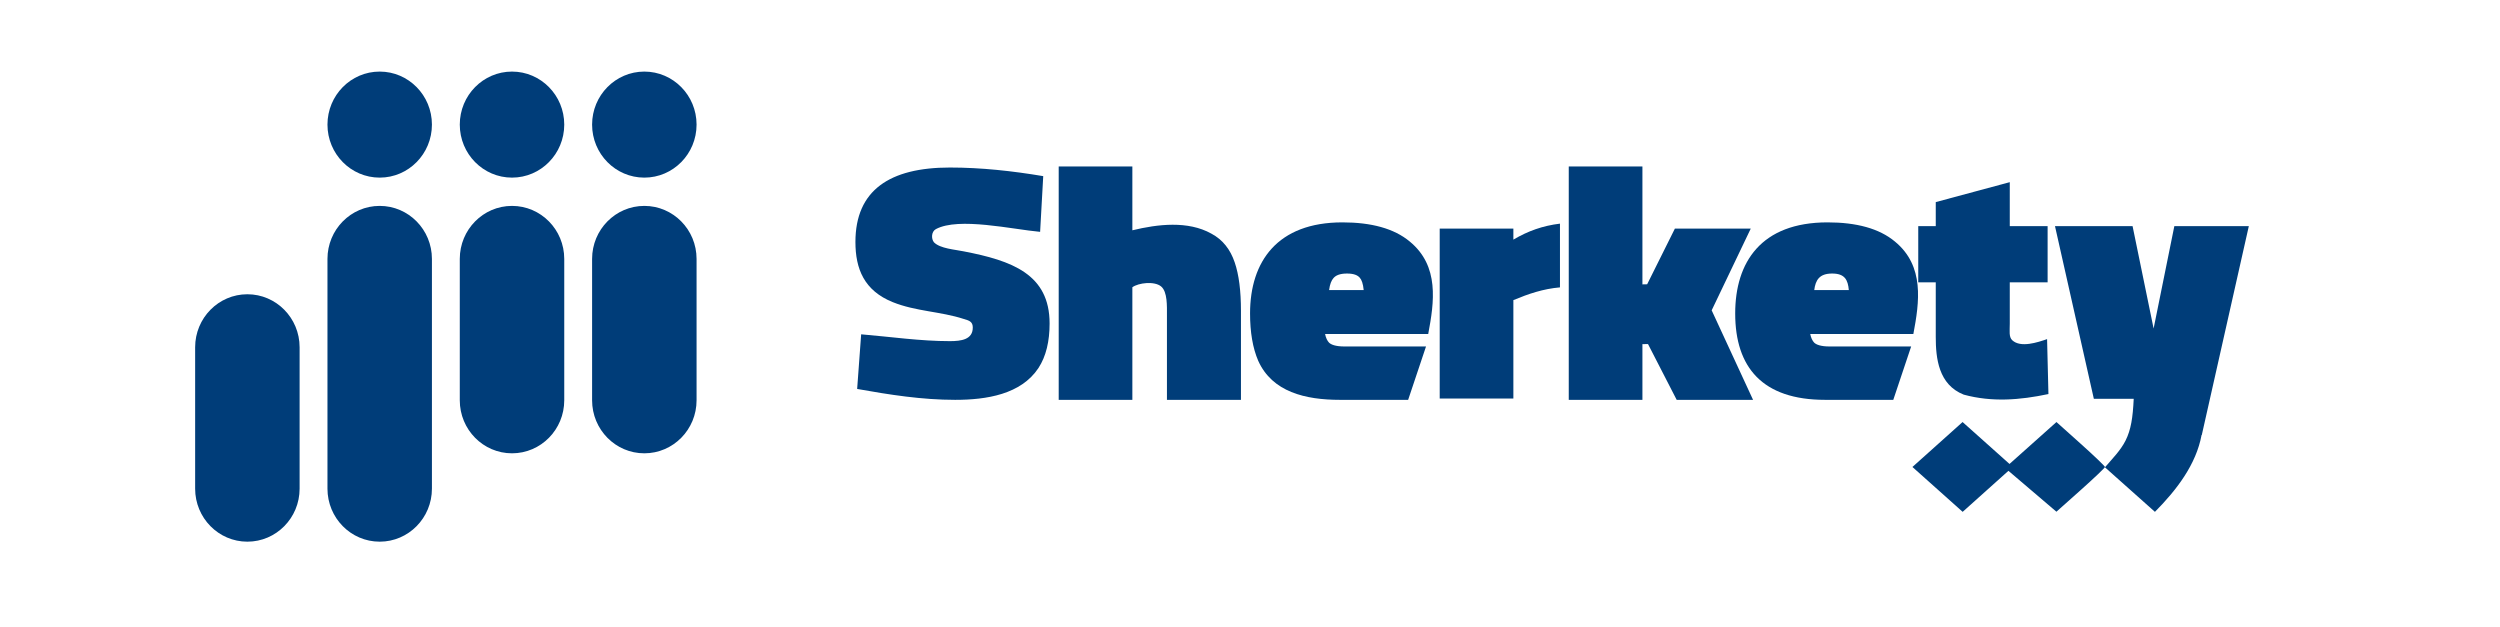
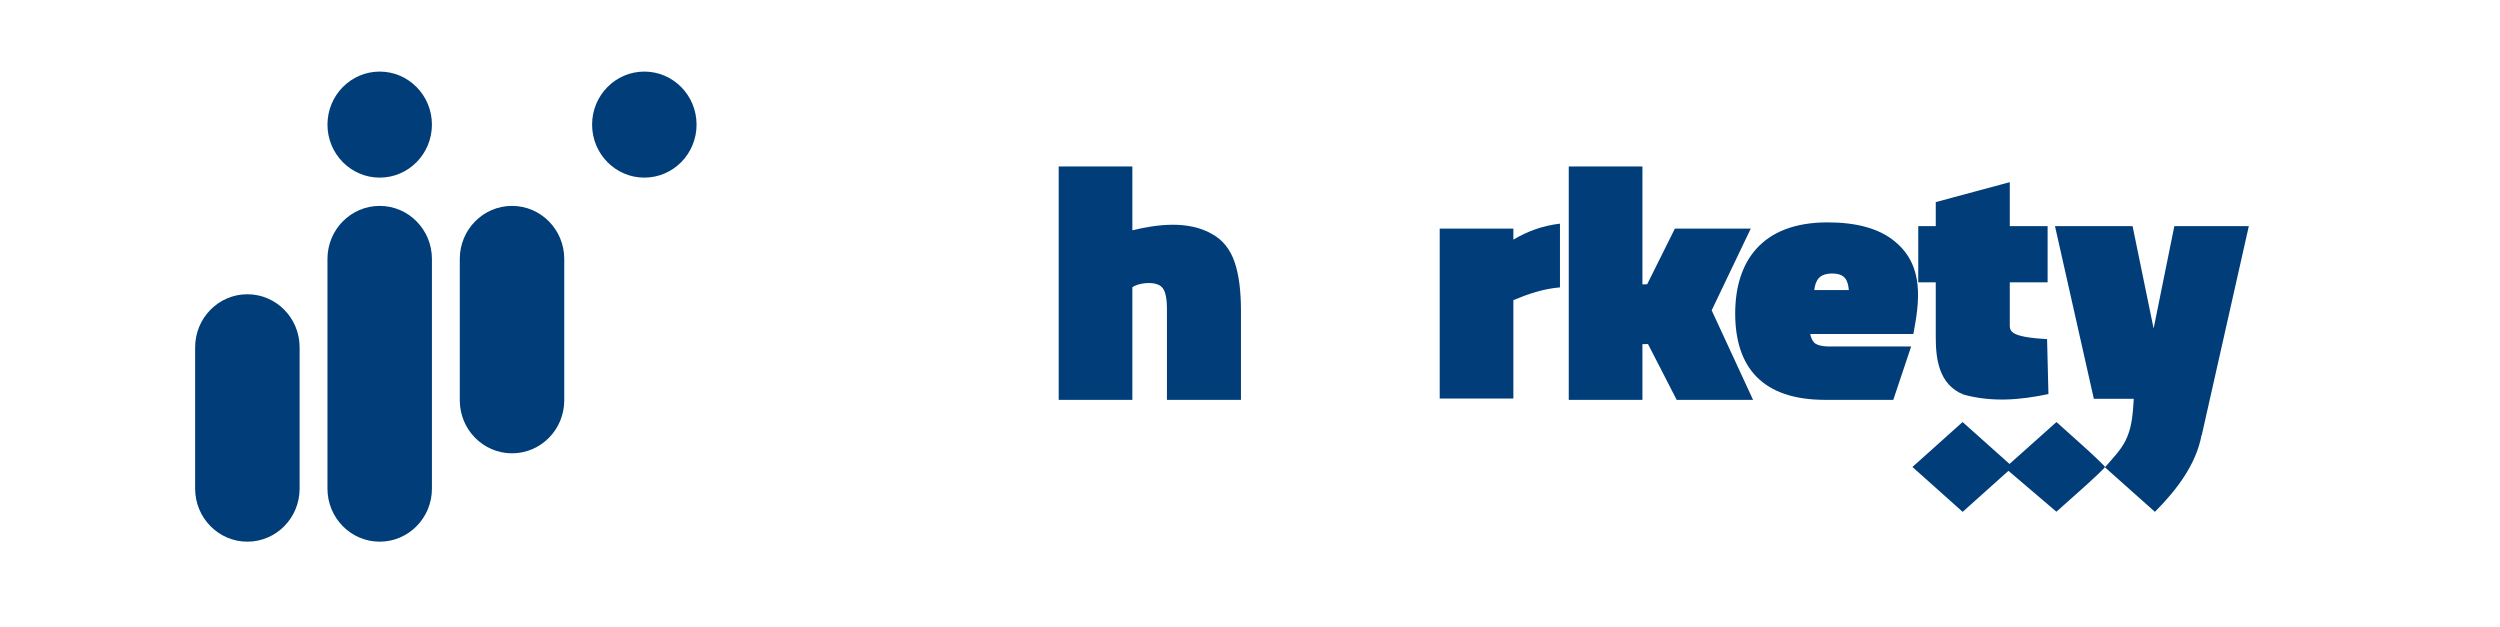
<svg xmlns="http://www.w3.org/2000/svg" width="287" height="72" viewBox="0 0 287 72" fill="none">
-   <path d="M52.783 14.305C52.783 10.943 55.468 8.218 58.779 8.218C62.091 8.218 64.776 10.943 64.776 14.305C64.776 17.666 62.091 20.391 58.779 20.391C55.468 20.391 52.783 17.666 52.783 14.305Z" fill="#003D79" />
  <path d="M37.593 14.305C37.593 10.943 40.277 8.218 43.589 8.218C46.901 8.218 49.585 10.943 49.585 14.305C49.585 17.666 46.901 20.391 43.589 20.391C40.277 20.391 37.593 17.666 37.593 14.305Z" fill="#003D79" />
  <path d="M52.783 29.723C52.783 26.362 55.468 23.637 58.779 23.637C62.091 23.637 64.776 26.362 64.776 29.723V45.954C64.776 49.315 62.091 52.04 58.779 52.04C55.468 52.04 52.783 49.315 52.783 45.954V29.723Z" fill="#003D79" />
-   <path d="M67.973 29.723C67.973 26.362 70.658 23.637 73.97 23.637C77.281 23.637 79.966 26.362 79.966 29.723V45.954C79.966 49.315 77.281 52.04 73.97 52.04C70.658 52.04 67.973 49.315 67.973 45.954V29.723Z" fill="#003D79" />
  <path d="M43.589 23.637C40.277 23.637 37.593 26.362 37.593 29.723V56.097C37.593 59.459 40.277 62.184 43.589 62.184C46.901 62.184 49.585 59.459 49.585 56.097V29.723C49.585 26.362 46.901 23.637 43.589 23.637Z" fill="#003D79" />
  <path d="M28.398 33.781C25.087 33.781 22.402 36.506 22.402 39.867V56.098C22.402 59.459 25.087 62.184 28.398 62.184C31.71 62.184 34.395 59.459 34.395 56.098V39.867C34.395 36.506 31.71 33.781 28.398 33.781Z" fill="#003D79" />
  <path d="M73.97 8.218C70.658 8.218 67.973 10.943 67.973 14.305C67.973 17.666 70.658 20.391 73.97 20.391C77.281 20.391 79.966 17.666 79.966 14.305C79.966 10.943 77.281 8.218 73.97 8.218Z" fill="#003D79" />
  <path d="M121.539 19.107V45.902H129.995V32.977C130.699 32.459 132.534 32.25 133.294 32.883C134.036 33.499 133.965 35.149 133.965 36.238V45.902H142.462V35.694C142.462 33.415 142.233 31.547 141.744 30.121C141.246 28.643 140.368 27.512 139.065 26.821C136.38 25.316 132.887 25.733 129.995 26.439V19.107H121.539Z" fill="#003D79" />
  <path d="M180.093 19.107V45.902H188.55V39.508L189.19 39.496L192.483 45.902H201.251L196.5 35.626L200.985 26.247H192.275L189.093 32.636L188.55 32.647V19.107H180.093Z" fill="#003D79" />
-   <path d="M225.429 45.301L225.438 45.305C228.681 46.184 231.865 45.933 235.16 45.237L235.005 38.931C233.906 39.308 231.973 39.956 231.008 39.061C230.6 38.682 230.722 37.983 230.722 37.172V32.41H235.066V25.959H230.722V20.913L222.225 23.201V25.959H220.215V32.41H222.225V38.683C222.225 41.143 222.546 44.155 225.429 45.301Z" fill="#003D79" />
+   <path d="M225.429 45.301L225.438 45.305C228.681 46.184 231.865 45.933 235.16 45.237L235.005 38.931C230.6 38.682 230.722 37.983 230.722 37.172V32.41H235.066V25.959H230.722V20.913L222.225 23.201V25.959H220.215V32.41H222.225V38.683C222.225 41.143 222.546 44.155 225.429 45.301Z" fill="#003D79" />
  <path fill-rule="evenodd" clip-rule="evenodd" d="M209.522 45.902H217.349L219.401 39.775H210.045C209.012 39.775 208.503 39.563 208.267 39.333C208.07 39.122 207.906 38.806 207.814 38.346H219.653C220.344 34.685 220.956 30.54 217.539 27.731C215.73 26.221 213.103 25.528 209.804 25.528C202.176 25.528 199.201 30.096 199.201 35.985C199.201 42.176 202.325 45.902 209.522 45.902ZM212.245 33.299H208.276C208.426 32.125 208.886 31.402 210.33 31.402C211.782 31.402 212.139 32.123 212.245 33.299Z" fill="#003D79" />
-   <path fill-rule="evenodd" clip-rule="evenodd" d="M144.449 41.43L144.447 41.425L144.444 41.42C143.808 39.945 143.507 38.124 143.507 35.985C143.507 30.005 146.655 25.528 154.109 25.528C157.409 25.528 160.035 26.221 161.844 27.731C165.262 30.54 164.649 34.685 163.959 38.346H152.12C152.211 38.806 152.375 39.122 152.573 39.333C152.808 39.563 153.318 39.775 154.351 39.775H163.707L161.655 45.902H153.828C149.861 45.902 146.06 45.002 144.449 41.43ZM156.551 33.299C156.483 32.547 156.305 32.111 156.11 31.893L156.104 31.886L156.099 31.88C155.869 31.61 155.451 31.402 154.636 31.402C153.801 31.402 153.349 31.619 153.089 31.919L153.084 31.926L153.078 31.932C152.86 32.174 152.67 32.605 152.581 33.299H156.551Z" fill="#003D79" />
  <path d="M165.278 45.755V26.245H173.735V27.509C175.411 26.519 177.101 25.916 179.084 25.674V32.991C177.17 33.154 175.469 33.732 173.735 34.453V45.755H165.278Z" fill="#003D79" />
-   <path d="M98.401 44.651L98.861 38.379C102.251 38.663 105.636 39.163 109.047 39.163C110.343 39.163 111.675 38.986 111.675 37.604C111.675 36.975 111.331 36.806 110.667 36.625L110.647 36.619L110.627 36.613C107.967 35.747 105.137 35.754 102.489 34.686C99.201 33.36 98.203 30.858 98.203 27.782C98.203 21.842 102.134 19.232 109.047 19.232C112.653 19.232 116.225 19.627 119.763 20.221L119.406 26.616C116.23 26.332 110.06 24.896 107.443 26.301C106.922 26.58 106.881 27.393 107.216 27.813C107.921 28.543 109.67 28.651 110.629 28.855C116.156 29.921 120.494 31.463 120.494 37.136C120.494 39.178 120.092 40.897 119.221 42.24L119.219 42.242L119.218 42.245C117.214 45.273 113.27 45.902 109.65 45.902C105.85 45.902 102.113 45.316 98.401 44.651Z" fill="#003D79" />
  <path d="M219.547 53.609L225.304 48.45L230.692 53.262L236.081 48.45L238.865 50.945C240.396 52.317 241.649 53.516 241.649 53.609C241.649 53.702 240.395 54.895 238.863 56.261L236.076 58.745L230.568 54.05L225.313 58.76L219.547 53.609Z" fill="#003D79" />
  <path d="M244.021 50.564C244.633 49.331 244.848 47.966 244.95 45.786H240.374L235.912 25.959H244.819L247.235 37.715L249.614 25.959H258.165L252.766 49.938L252.741 49.935C252.121 53.314 249.888 56.239 247.386 58.76L241.649 53.647C242.486 52.671 243.459 51.695 244.021 50.564Z" fill="#003D79" />
</svg>